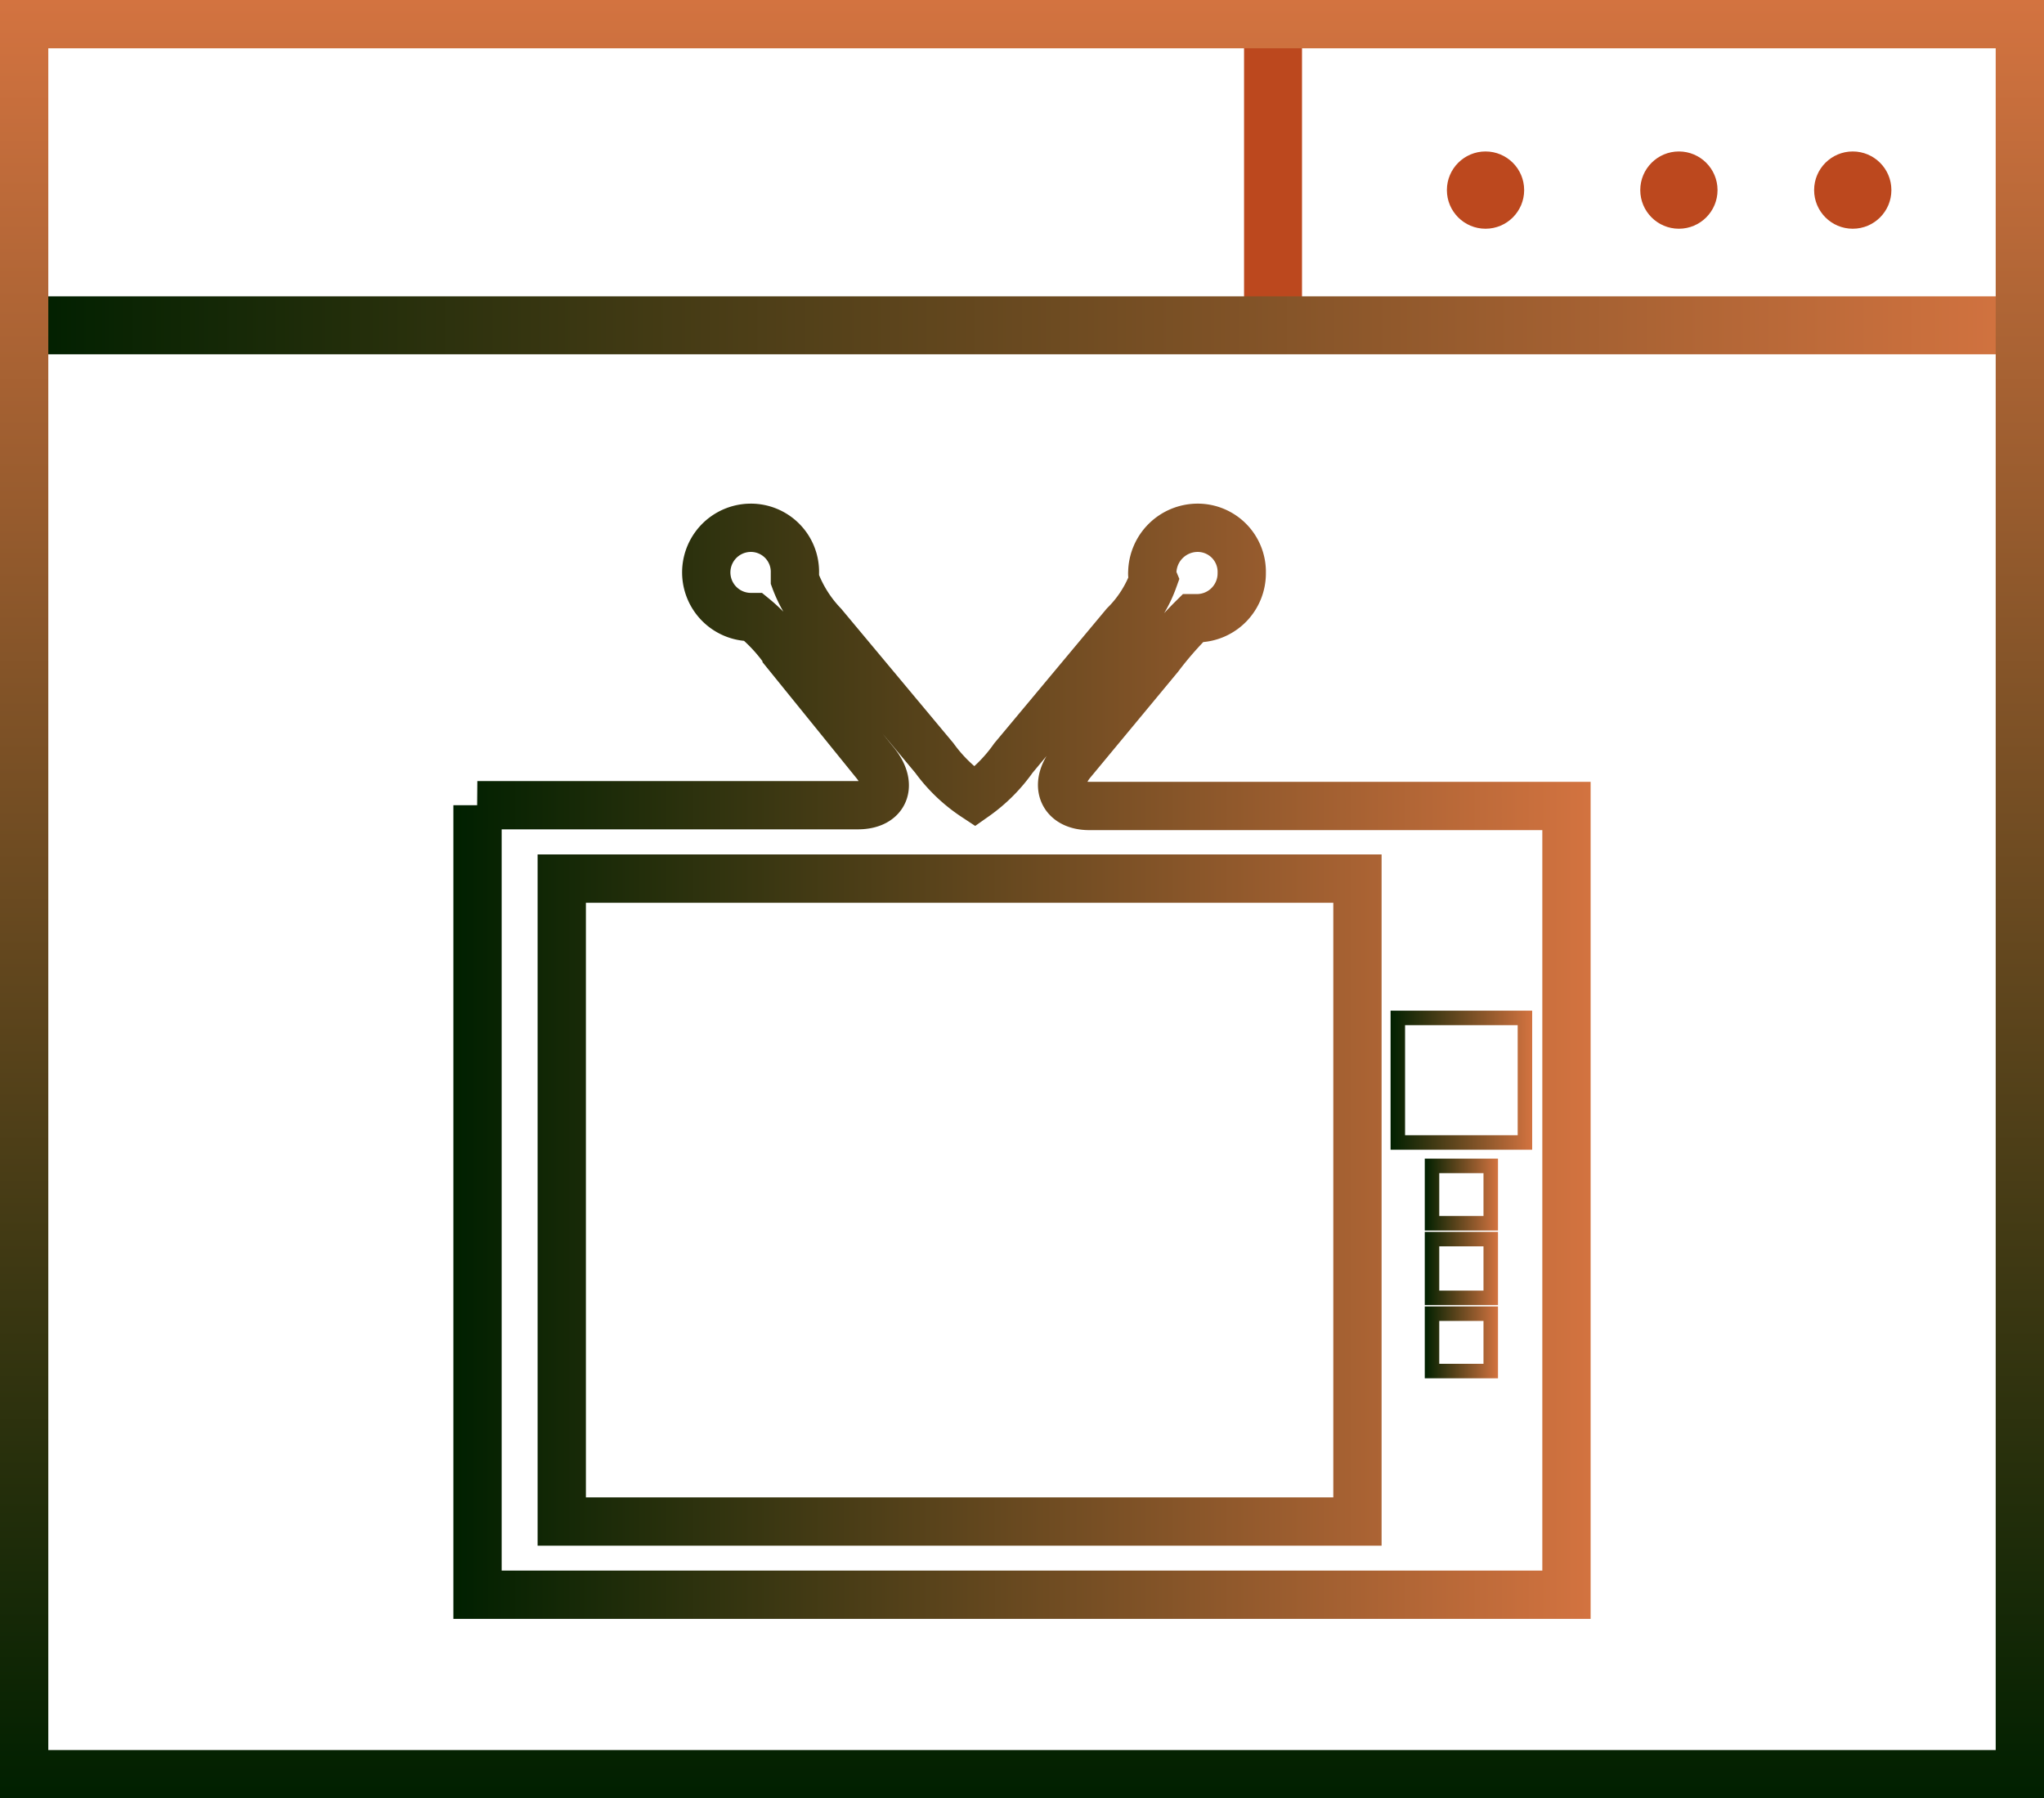
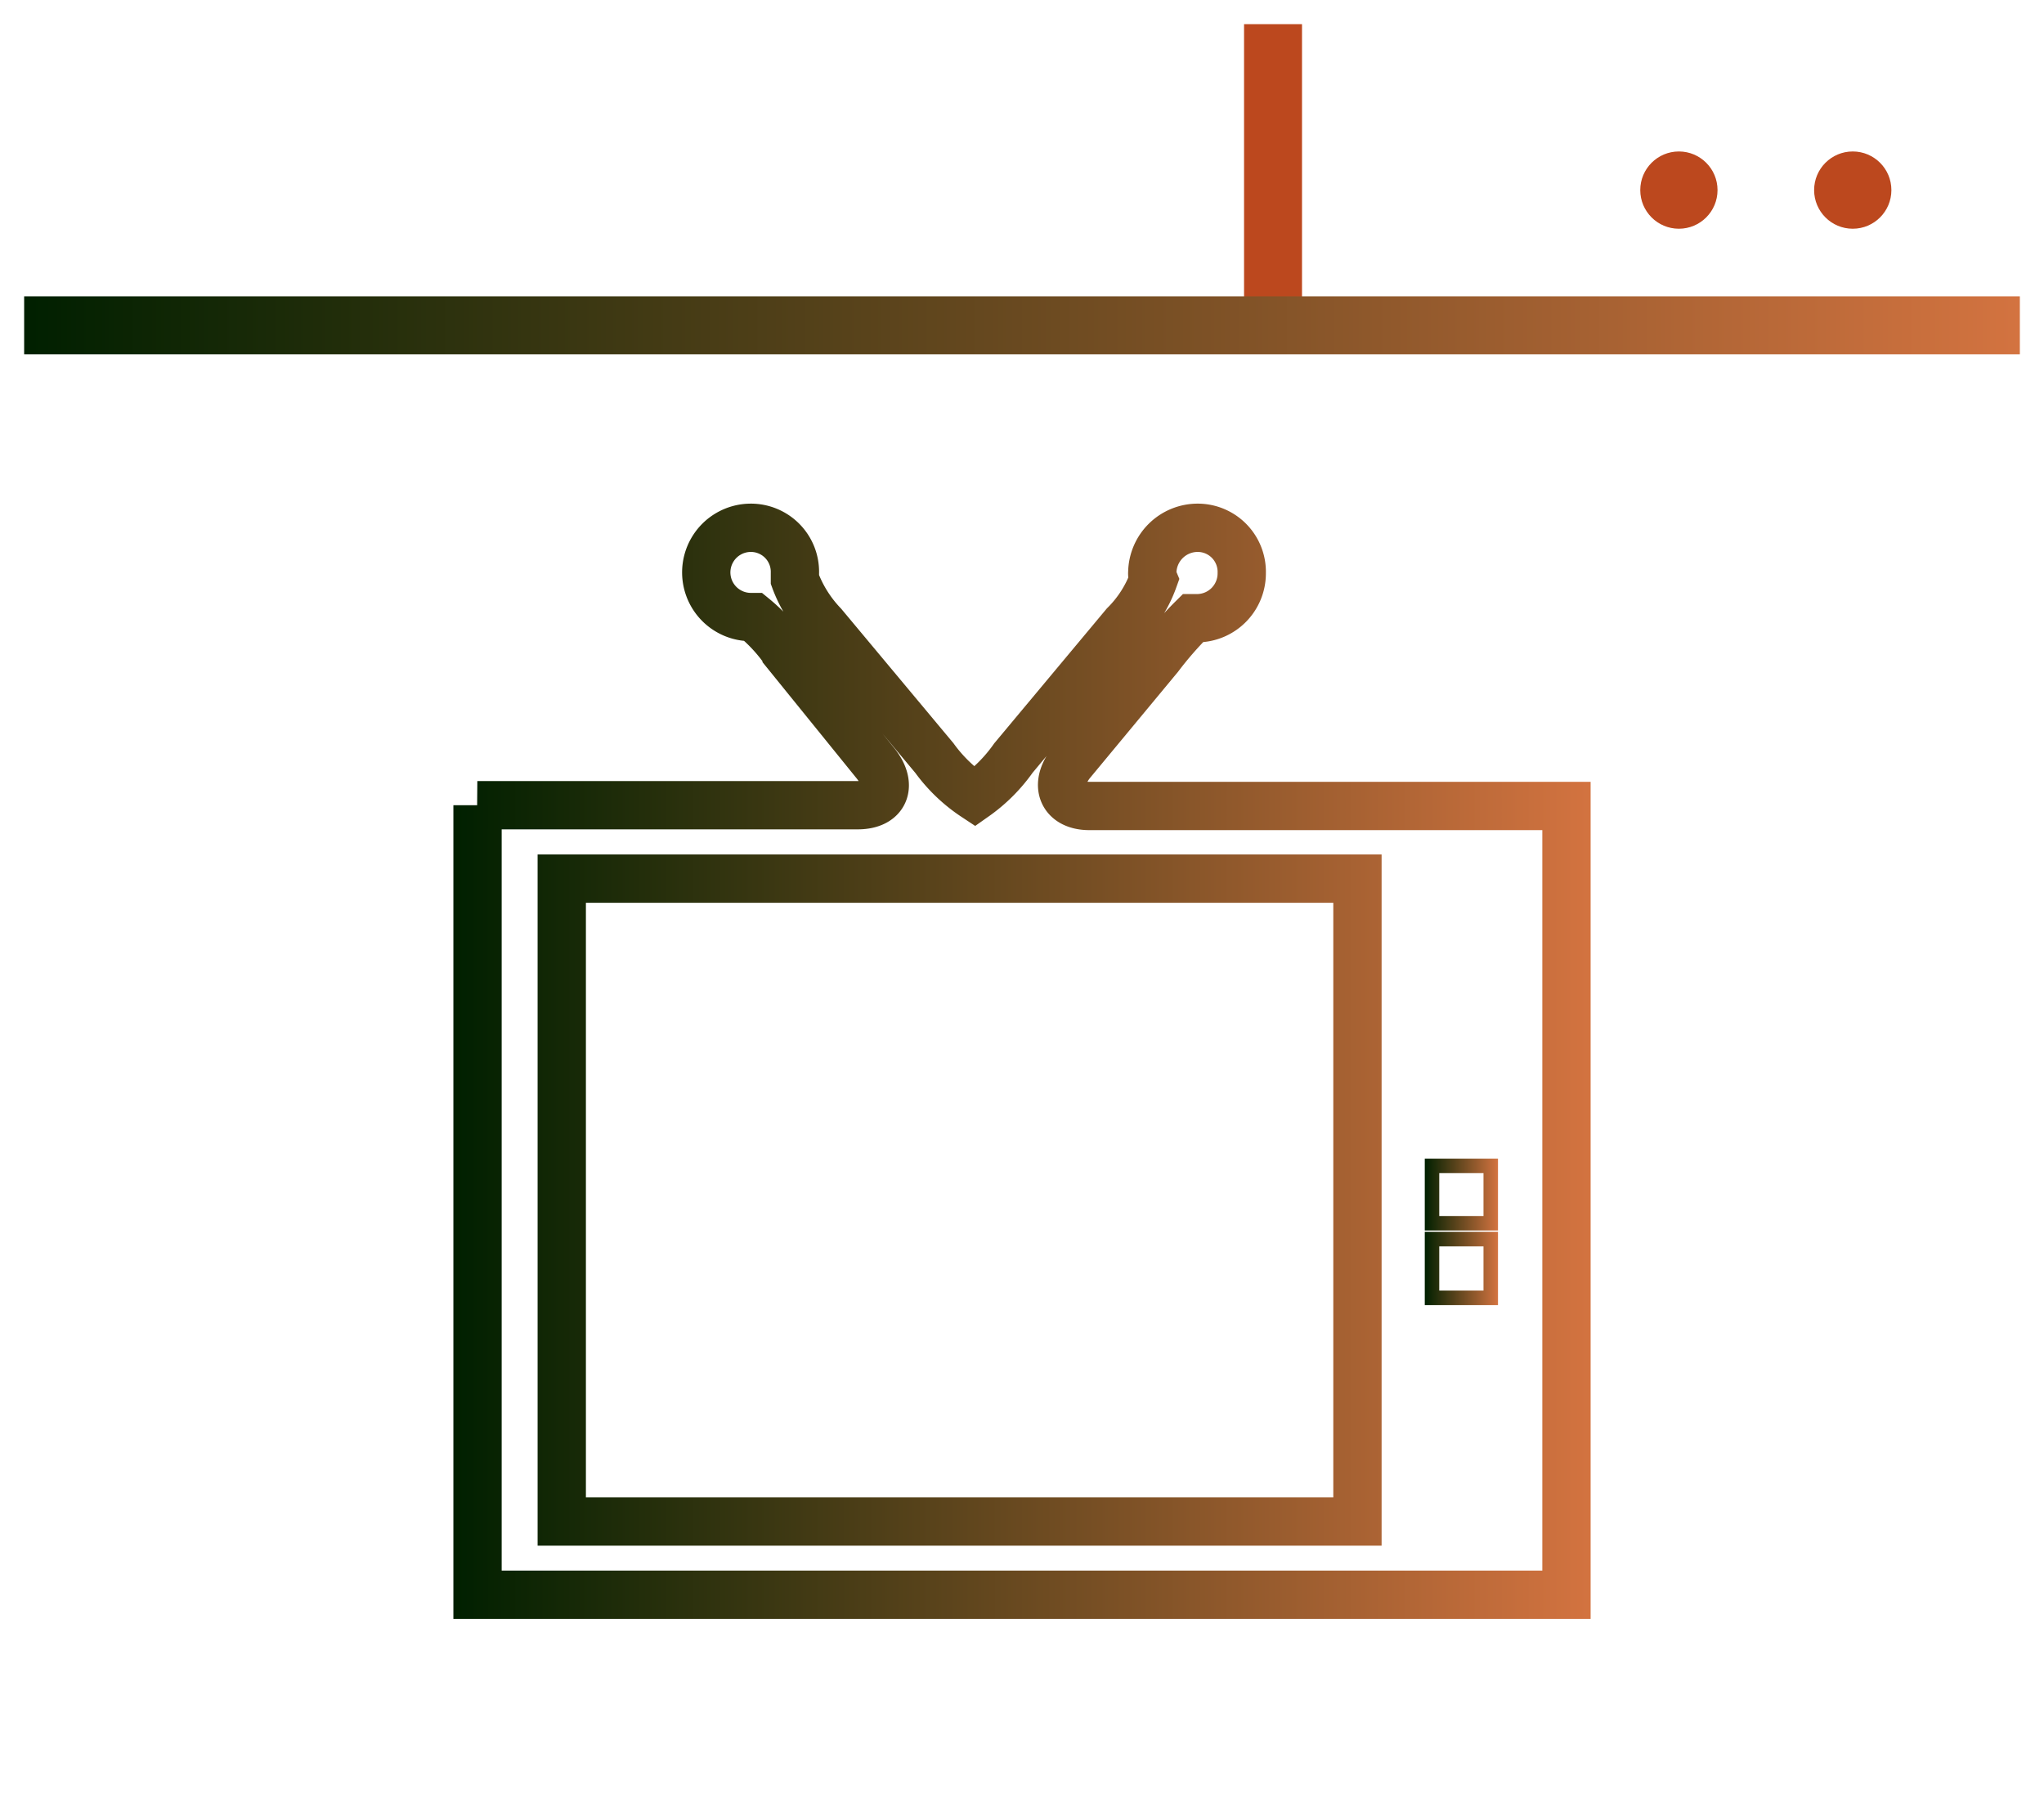
<svg xmlns="http://www.w3.org/2000/svg" xmlns:xlink="http://www.w3.org/1999/xlink" viewBox="0 0 105.81 93.09">
  <defs>
    <linearGradient id="linear-gradient" x1="1.25" y1="16.84" x2="104.56" y2="16.84" gradientUnits="userSpaceOnUse">
      <stop offset="0" stop-color="#002000" />
      <stop offset="1" stop-color="#d37340" />
    </linearGradient>
    <linearGradient id="linear-gradient-2" x1="23.47" y1="54.94" x2="82.34" y2="54.94" xlink:href="#linear-gradient" />
    <linearGradient id="linear-gradient-3" x1="52.9" y1="93.09" x2="52.9" y2="0" xlink:href="#linear-gradient" />
    <linearGradient id="linear-gradient-4" x1="71.98" y1="55.92" x2="79.32" y2="55.92" xlink:href="#linear-gradient" />
    <linearGradient id="linear-gradient-5" x1="73.76" y1="69.49" x2="77.54" y2="69.49" xlink:href="#linear-gradient" />
    <linearGradient id="linear-gradient-6" x1="73.76" y1="61.83" x2="77.54" y2="61.83" xlink:href="#linear-gradient" />
    <linearGradient id="linear-gradient-7" x1="73.76" y1="65.66" x2="77.54" y2="65.66" xlink:href="#linear-gradient" />
  </defs>
  <title>Ресурс 3</title>
  <g id="Слой_2" data-name="Слой 2">
    <g id="Layer_1" data-name="Layer 1">
      <line x1="65.9" y1="16.84" x2="65.9" y2="1.25" style="fill:none;stroke:#bc481e;stroke-miterlimit:10;stroke-width:3px" />
      <line x1="1.25" y1="16.84" x2="104.56" y2="16.84" style="fill:none;stroke-miterlimit:10;stroke-width:3px;stroke:url(#linear-gradient)" />
-       <circle cx="76.9" cy="9.84" r="2" style="fill:#bc481e" />
      <circle cx="86.91" cy="9.84" r="2" style="fill:#bc481e" />
      <circle cx="95.91" cy="9.84" r="2" style="fill:#bc481e" />
      <path d="M29.08,45.48H70.27V78.76H29.08Zm-4.37-3.8H44.4c1.45,0,1.83-1.08.88-2.22l-4.56-5.63A8.66,8.66,0,0,0,39,31.94h-.13a2.31,2.31,0,1,1,0-4.62,2.28,2.28,0,0,1,2.28,2.34V30a6.74,6.74,0,0,0,1.46,2.34l5.76,6.9a8.08,8.08,0,0,0,2.09,2,8.24,8.24,0,0,0,2-2l5.76-6.9A6.29,6.29,0,0,0,59.71,30a.81.81,0,0,1-.06-.38A2.35,2.35,0,0,1,62,27.32a2.28,2.28,0,0,1,2.28,2.34A2.32,2.32,0,0,1,62,32h-.25A18.59,18.59,0,0,0,60,34l-4.56,5.5c-.89,1.14-.44,2.22.95,2.22H81.09V82.55H24.72V41.68Z" style="fill:none;stroke-miterlimit:10;stroke-width:2.5px;fill-rule:evenodd;stroke:url(#linear-gradient-2)" />
-       <rect x="1.25" y="1.25" width="103.31" height="90.59" style="fill:none;stroke-miterlimit:10;stroke-width:2.5px;stroke:url(#linear-gradient-3)" />
-       <rect x="72.36" y="52.69" width="6.58" height="6.45" style="fill:none;stroke-miterlimit:10;stroke-width:0.75px;stroke:url(#linear-gradient-4)" />
-       <rect x="74.13" y="68" width="3.04" height="2.97" style="fill:none;stroke-miterlimit:10;stroke-width:0.75px;stroke:url(#linear-gradient-5)" />
      <rect x="74.13" y="60.35" width="3.04" height="2.97" style="fill:none;stroke-miterlimit:10;stroke-width:0.75px;stroke:url(#linear-gradient-6)" />
      <rect x="74.13" y="64.14" width="3.04" height="3.04" style="fill:none;stroke-miterlimit:10;stroke-width:0.75px;stroke:url(#linear-gradient-7)" />
    </g>
  </g>
</svg>